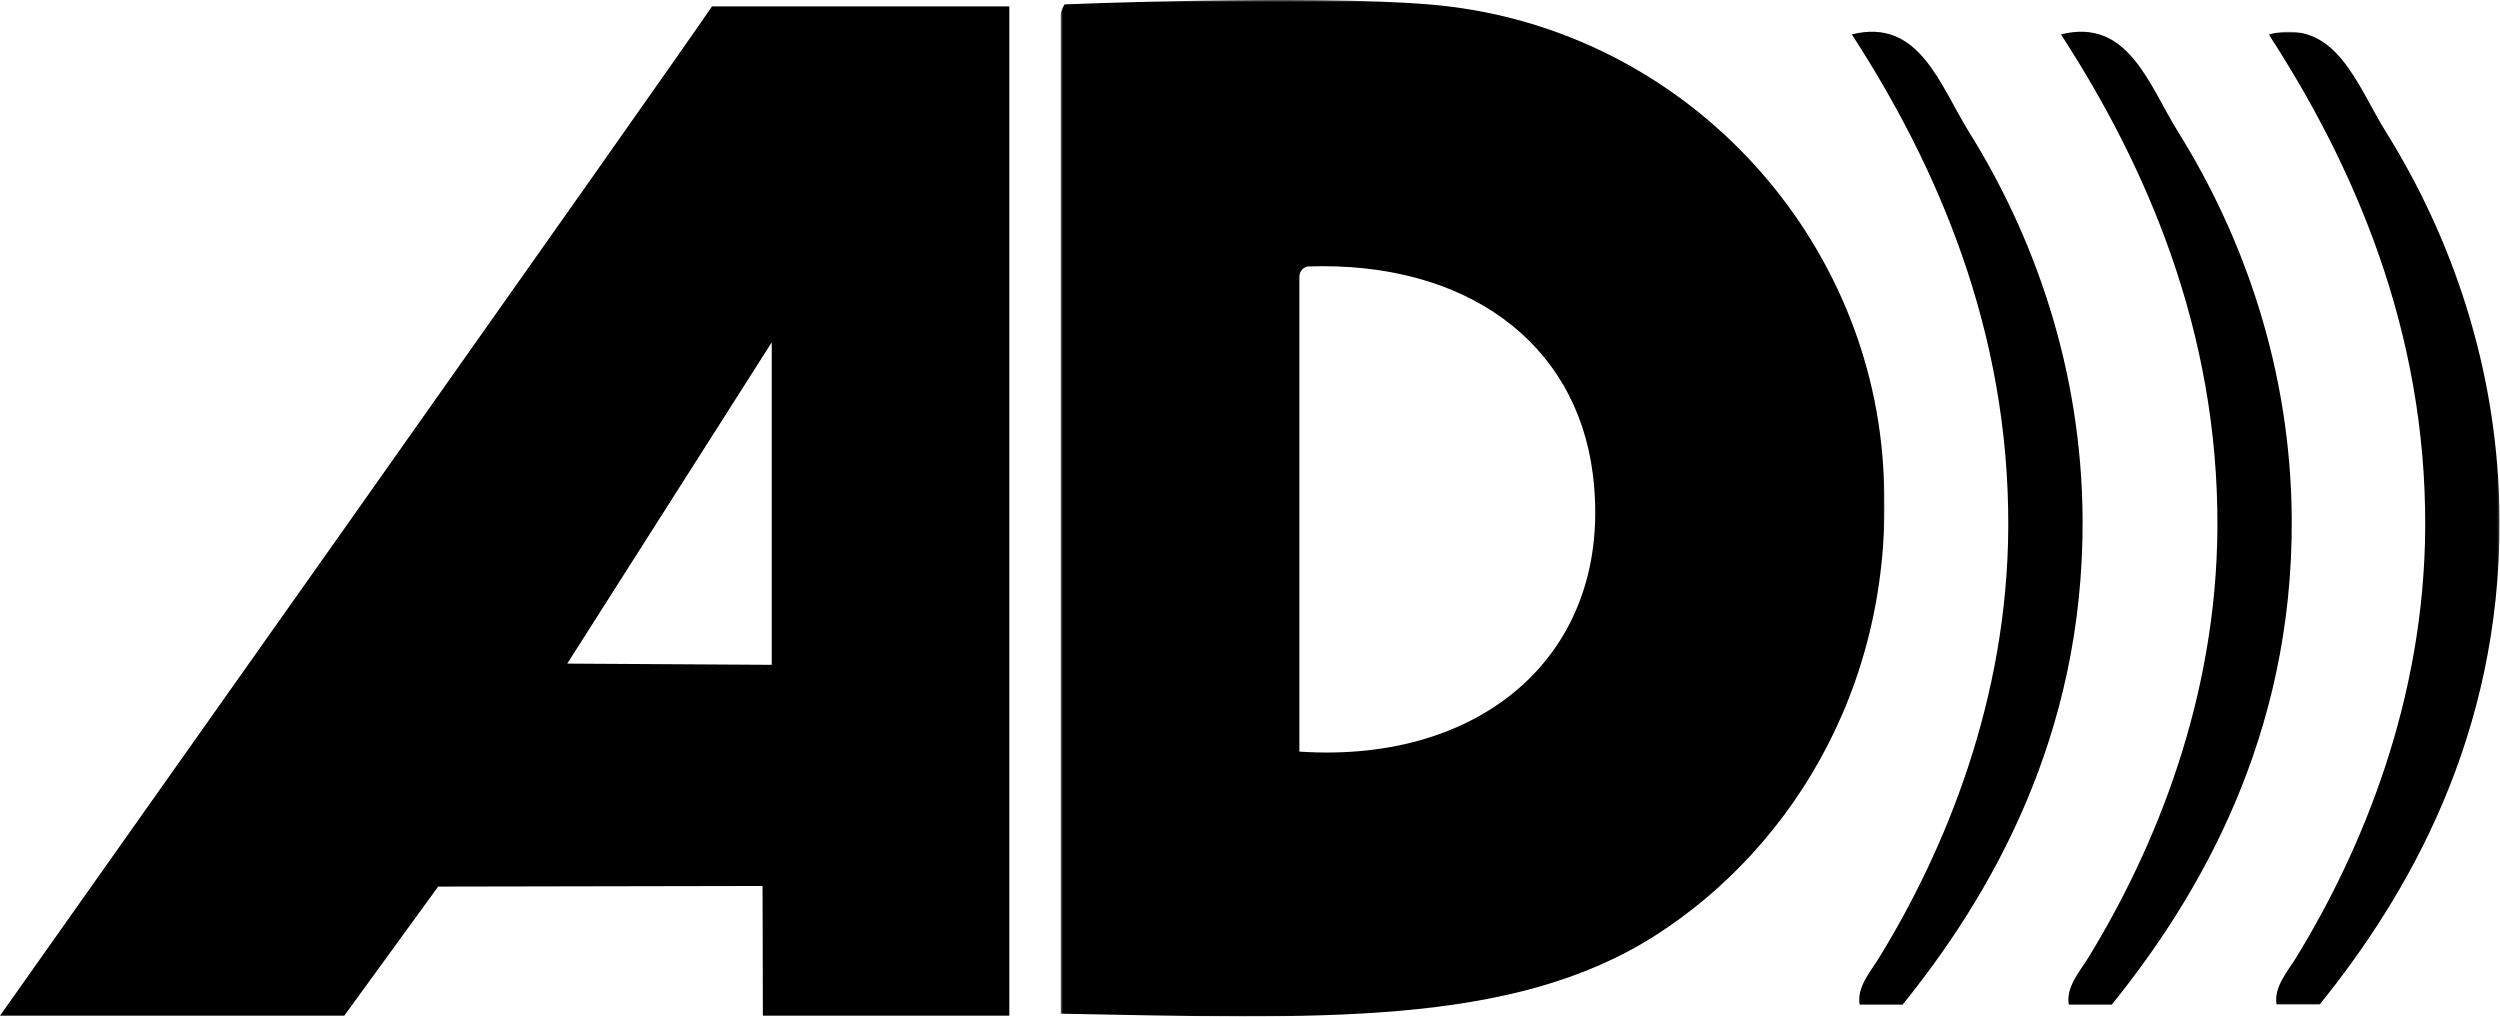
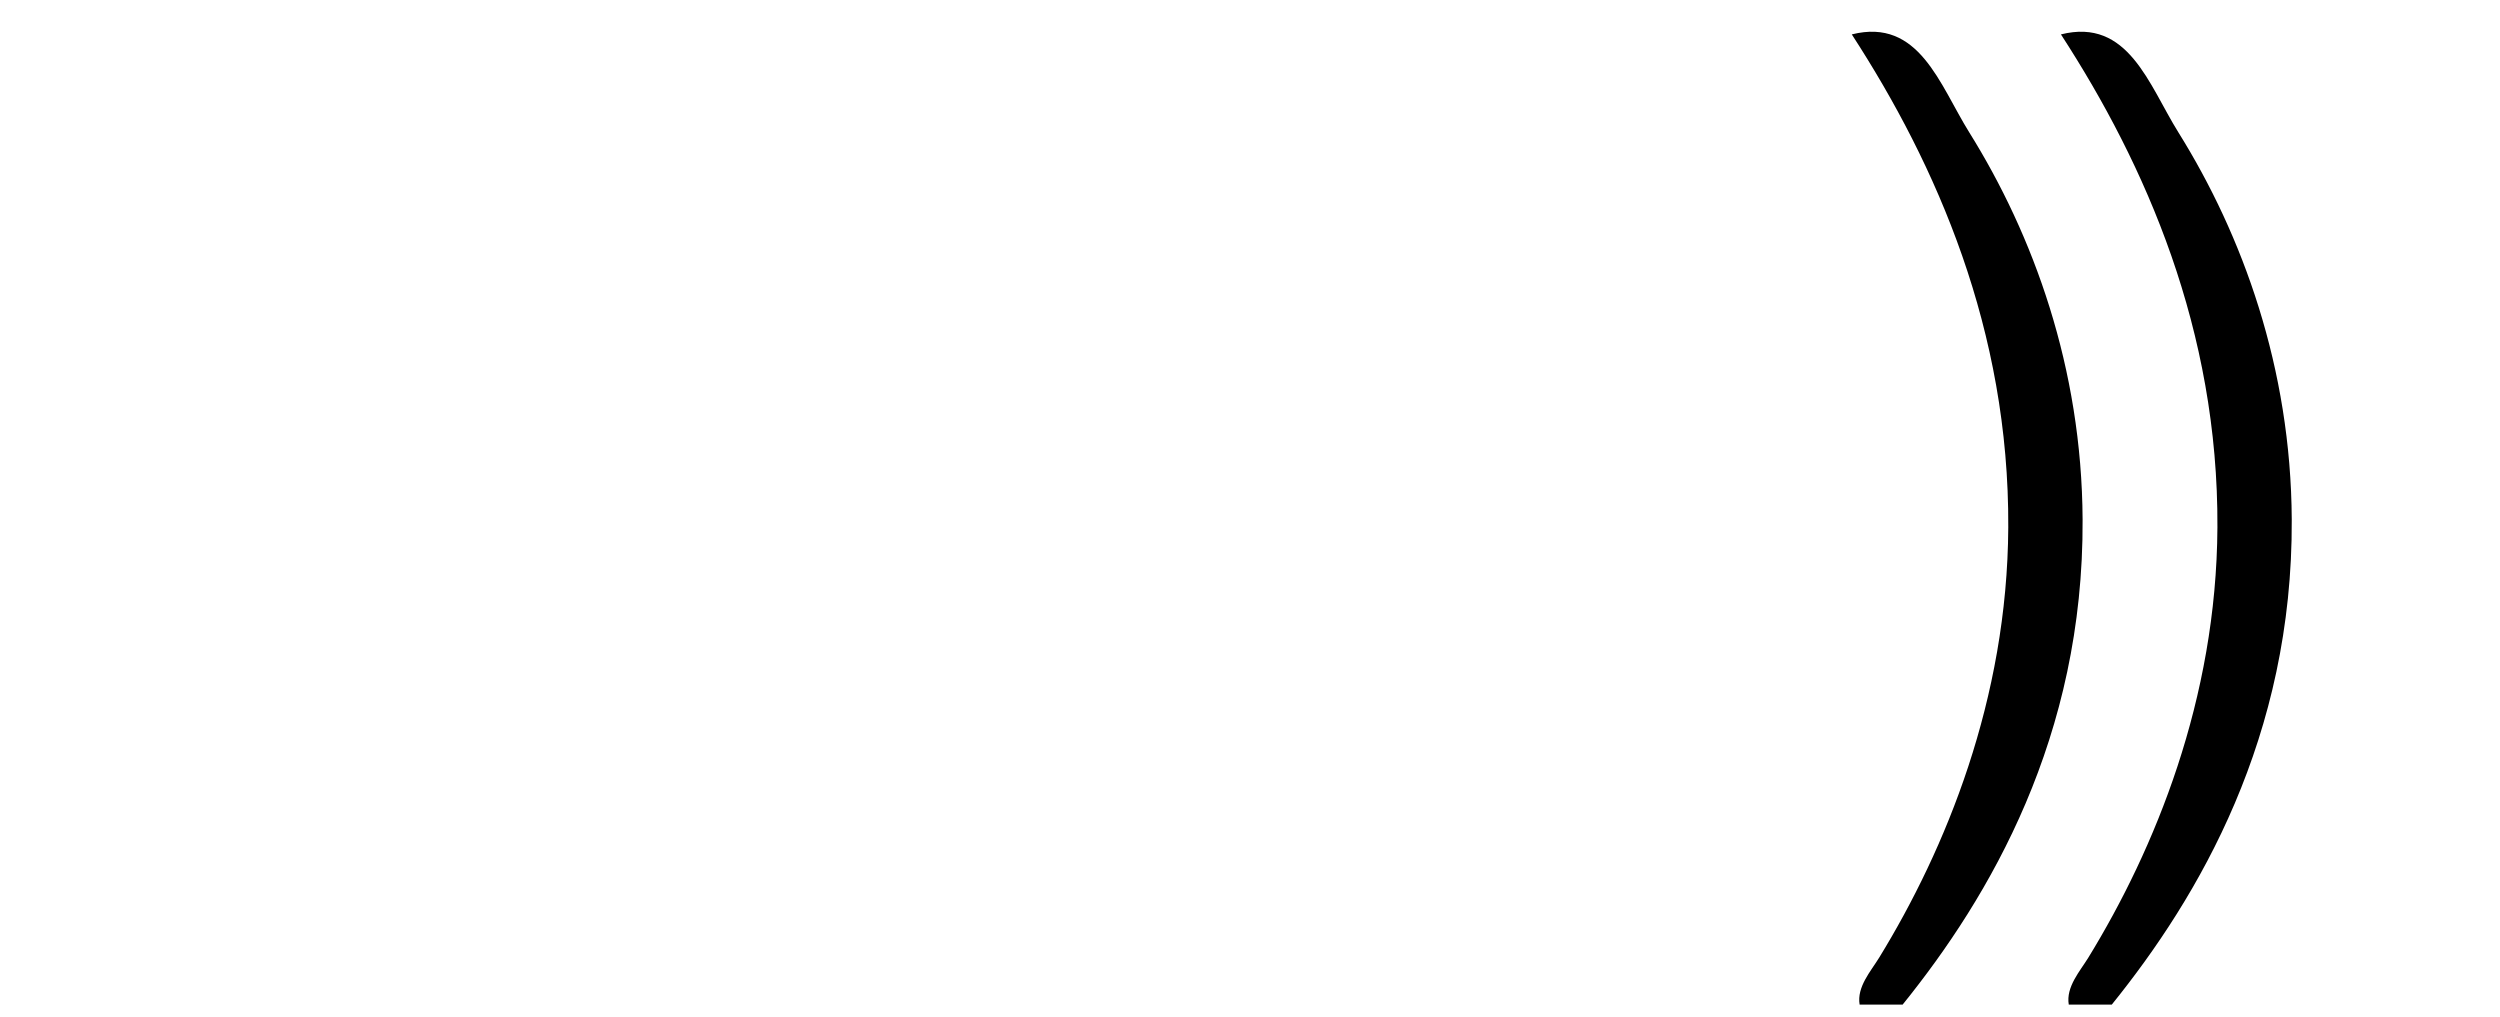
<svg xmlns="http://www.w3.org/2000/svg" xmlns:xlink="http://www.w3.org/1999/xlink" width="1283px" height="522px" viewBox="0 0 1283 522" version="1.1">
  <title>Group 13</title>
  <desc>Created with Sketch.</desc>
  <defs>
-     <polygon id="path-1" points="0.352 0.39 423.147 0.39 423.147 522 0.352 522" />
-     <polygon id="path-3" points="0.314 0.674 118.774 0.674 118.774 499.954 0.314 499.954" />
-   </defs>
+     </defs>
  <g id="Page-1" stroke="none" stroke-width="1" fill="none" fill-rule="evenodd">
    <g id="Group-13" transform="translate(0, -1)">
-       <path d="M0,522.252 L176.678,522.252 L224.861,456 L391.331,455.686 C391.331,455.686 391.5,500.84 391.5,522.252 L517.985,522.252 L517.985,4.268 L365.401,4.268 C350.736,26.45 0,522.252 0,522.252 L0,522.252 Z M396.06,176.677 L396.06,342.189 L291.114,341.56 L396.06,176.677 Z" id="Fill-1" fill="#000000" />
      <g id="Group-5" transform="translate(544, 0.61)">
        <mask id="mask-2" fill="white">
          <use xlink:href="#path-1" />
        </mask>
        <g id="Clip-4" />
        <path d="M0.362,8.656 L0.362,520.62 C131.062,523.006 231.532,527.721 305.528,480.467 C376.545,435.116 431.957,346.906 421.983,233.522 C411.432,113.582 314.751,12.802 189.083,2.636 C126.6,-2.419 2.367,2.636 2.367,2.636 C2.367,2.636 0.189,5.806 0.362,8.656 M126.844,137.151 C208.382,134.197 264.882,176.149 273.409,243.562 C284.83,333.852 218.44,392.568 122.835,386.106 L122.835,143.176 C122.741,139.738 124.328,137.972 126.844,137.151" id="Fill-3" fill="#000000" mask="url(#mask-2)" />
      </g>
      <path d="M950.338,18.653 C984.935,9.957 995.443,44.583 1010.564,68.846 C1043.567,121.767 1068.399,189.814 1068.792,267.609 C1069.365,379.198 1021.205,461.078 976.435,516.564 L954.357,516.564 C952.835,507.482 960.133,499.414 964.387,492.47 C998.543,436.759 1030.193,359.875 1030.644,271.623 C1031.16,170.392 993.903,85.746 950.338,18.653" id="Fill-6" fill="#000000" />
      <path d="M1057.672,18.653 C1092.269,9.957 1102.77,44.588 1117.898,68.846 C1150.901,121.767 1175.728,189.814 1176.126,267.609 C1176.699,379.198 1128.539,461.078 1083.769,516.564 L1061.691,516.564 C1060.169,507.482 1067.464,499.412 1071.721,492.47 C1105.877,436.759 1137.528,359.875 1137.978,271.623 C1138.494,170.392 1101.237,85.746 1057.672,18.653" id="Fill-8" fill="#000000" />
      <g id="Group-12" transform="translate(1164, 16.61)">
        <mask id="mask-4" fill="white">
          <use xlink:href="#path-3" />
        </mask>
        <g id="Clip-11" />
        <path d="M0.314,2.043 C34.912,-6.653 45.413,27.978 60.541,52.236 C93.543,105.157 118.371,173.204 118.769,250.999 C119.342,362.588 71.182,444.468 26.412,499.954 L4.334,499.954 C2.812,490.872 10.107,482.803 14.364,475.86 C48.52,420.149 80.171,343.265 80.621,255.013 C81.137,153.782 43.88,69.136 0.314,2.043" id="Fill-10" fill="#000000" mask="url(#mask-4)" />
      </g>
    </g>
  </g>
</svg>